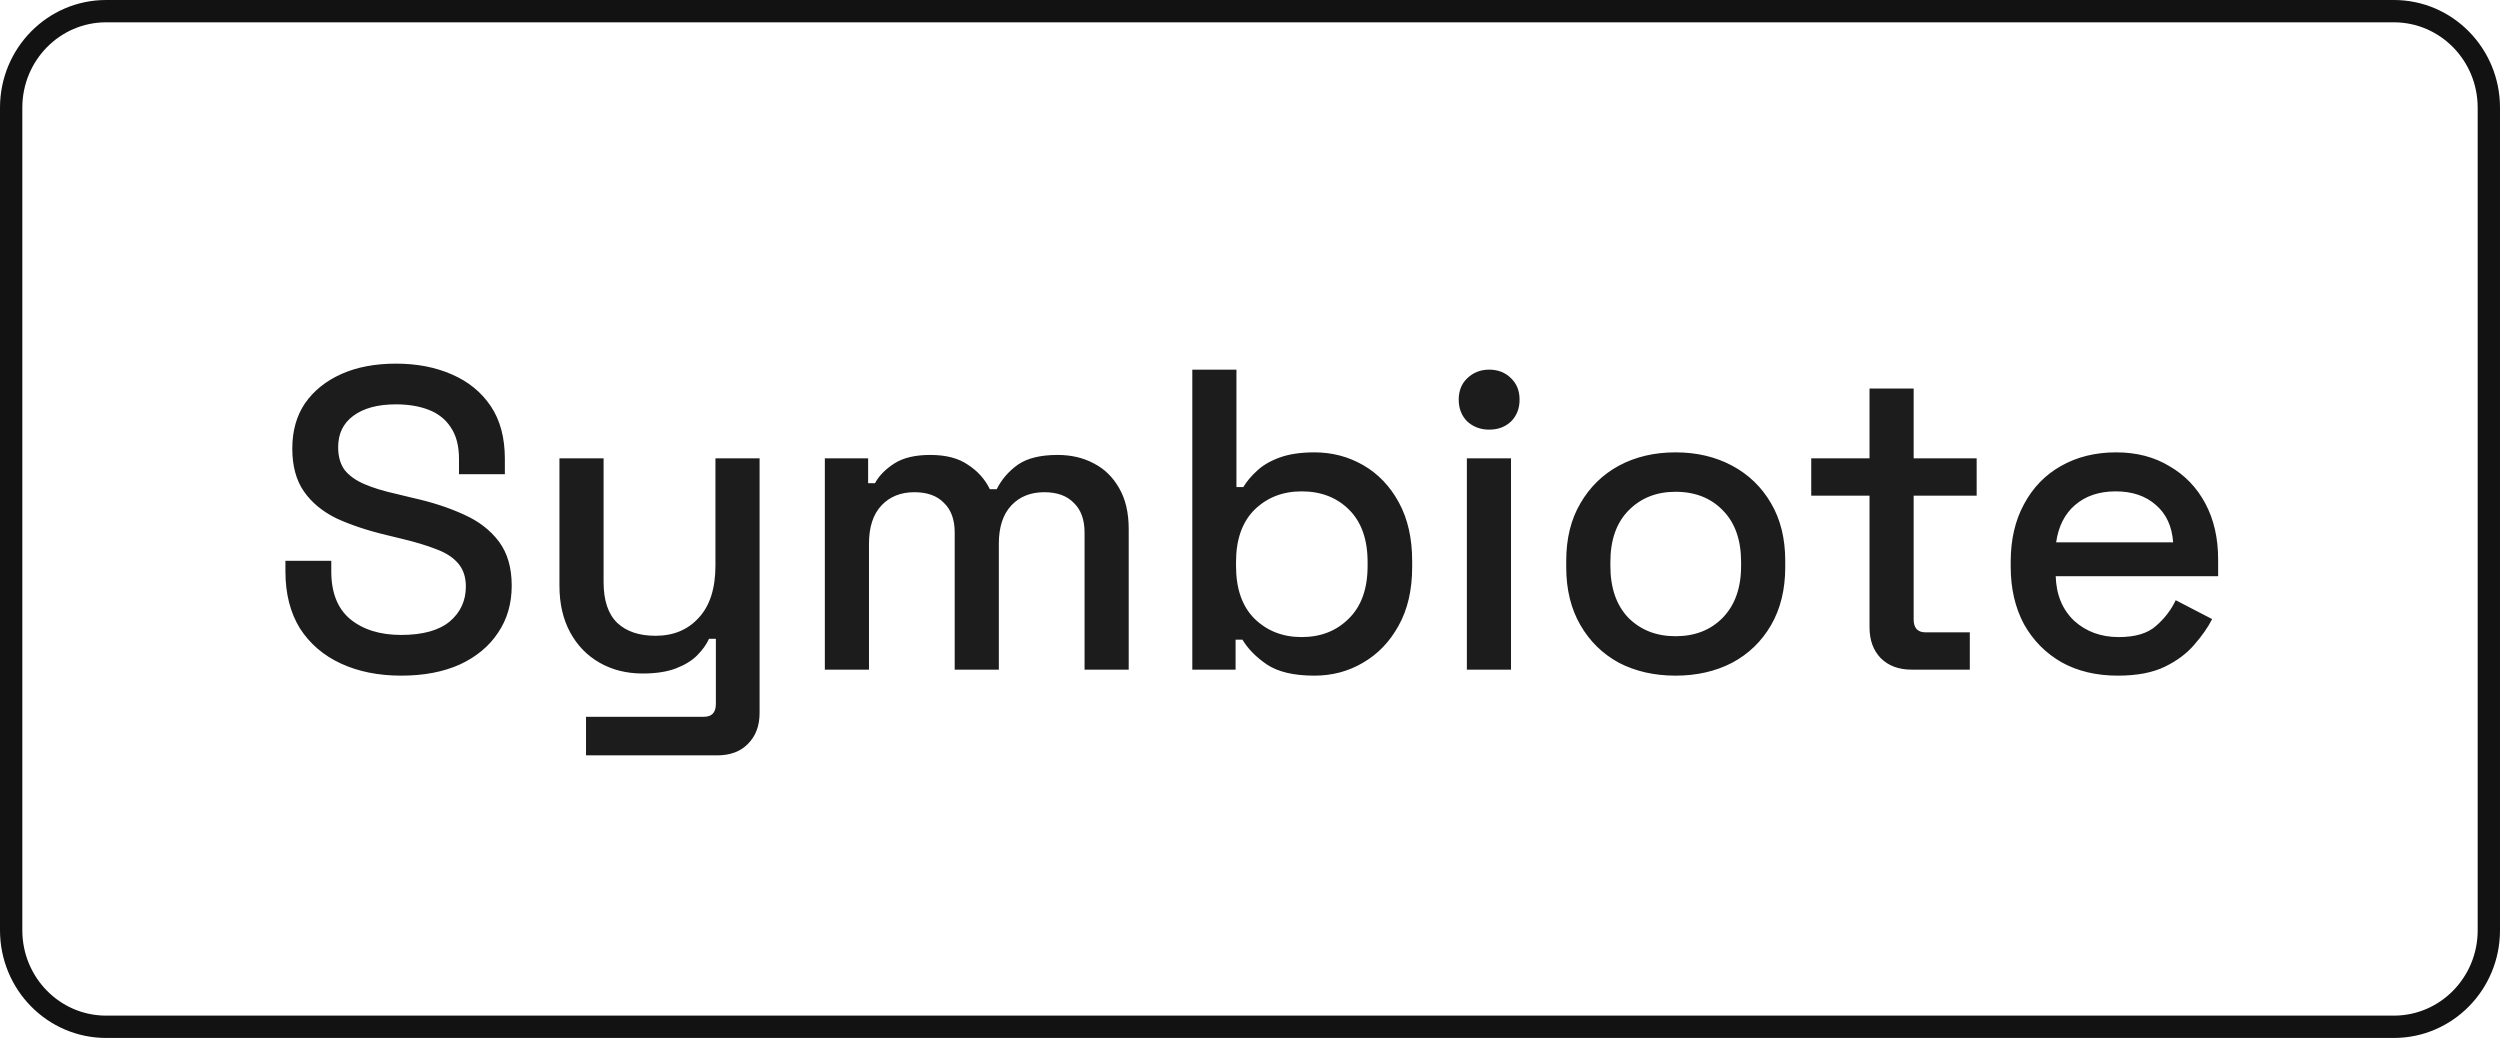
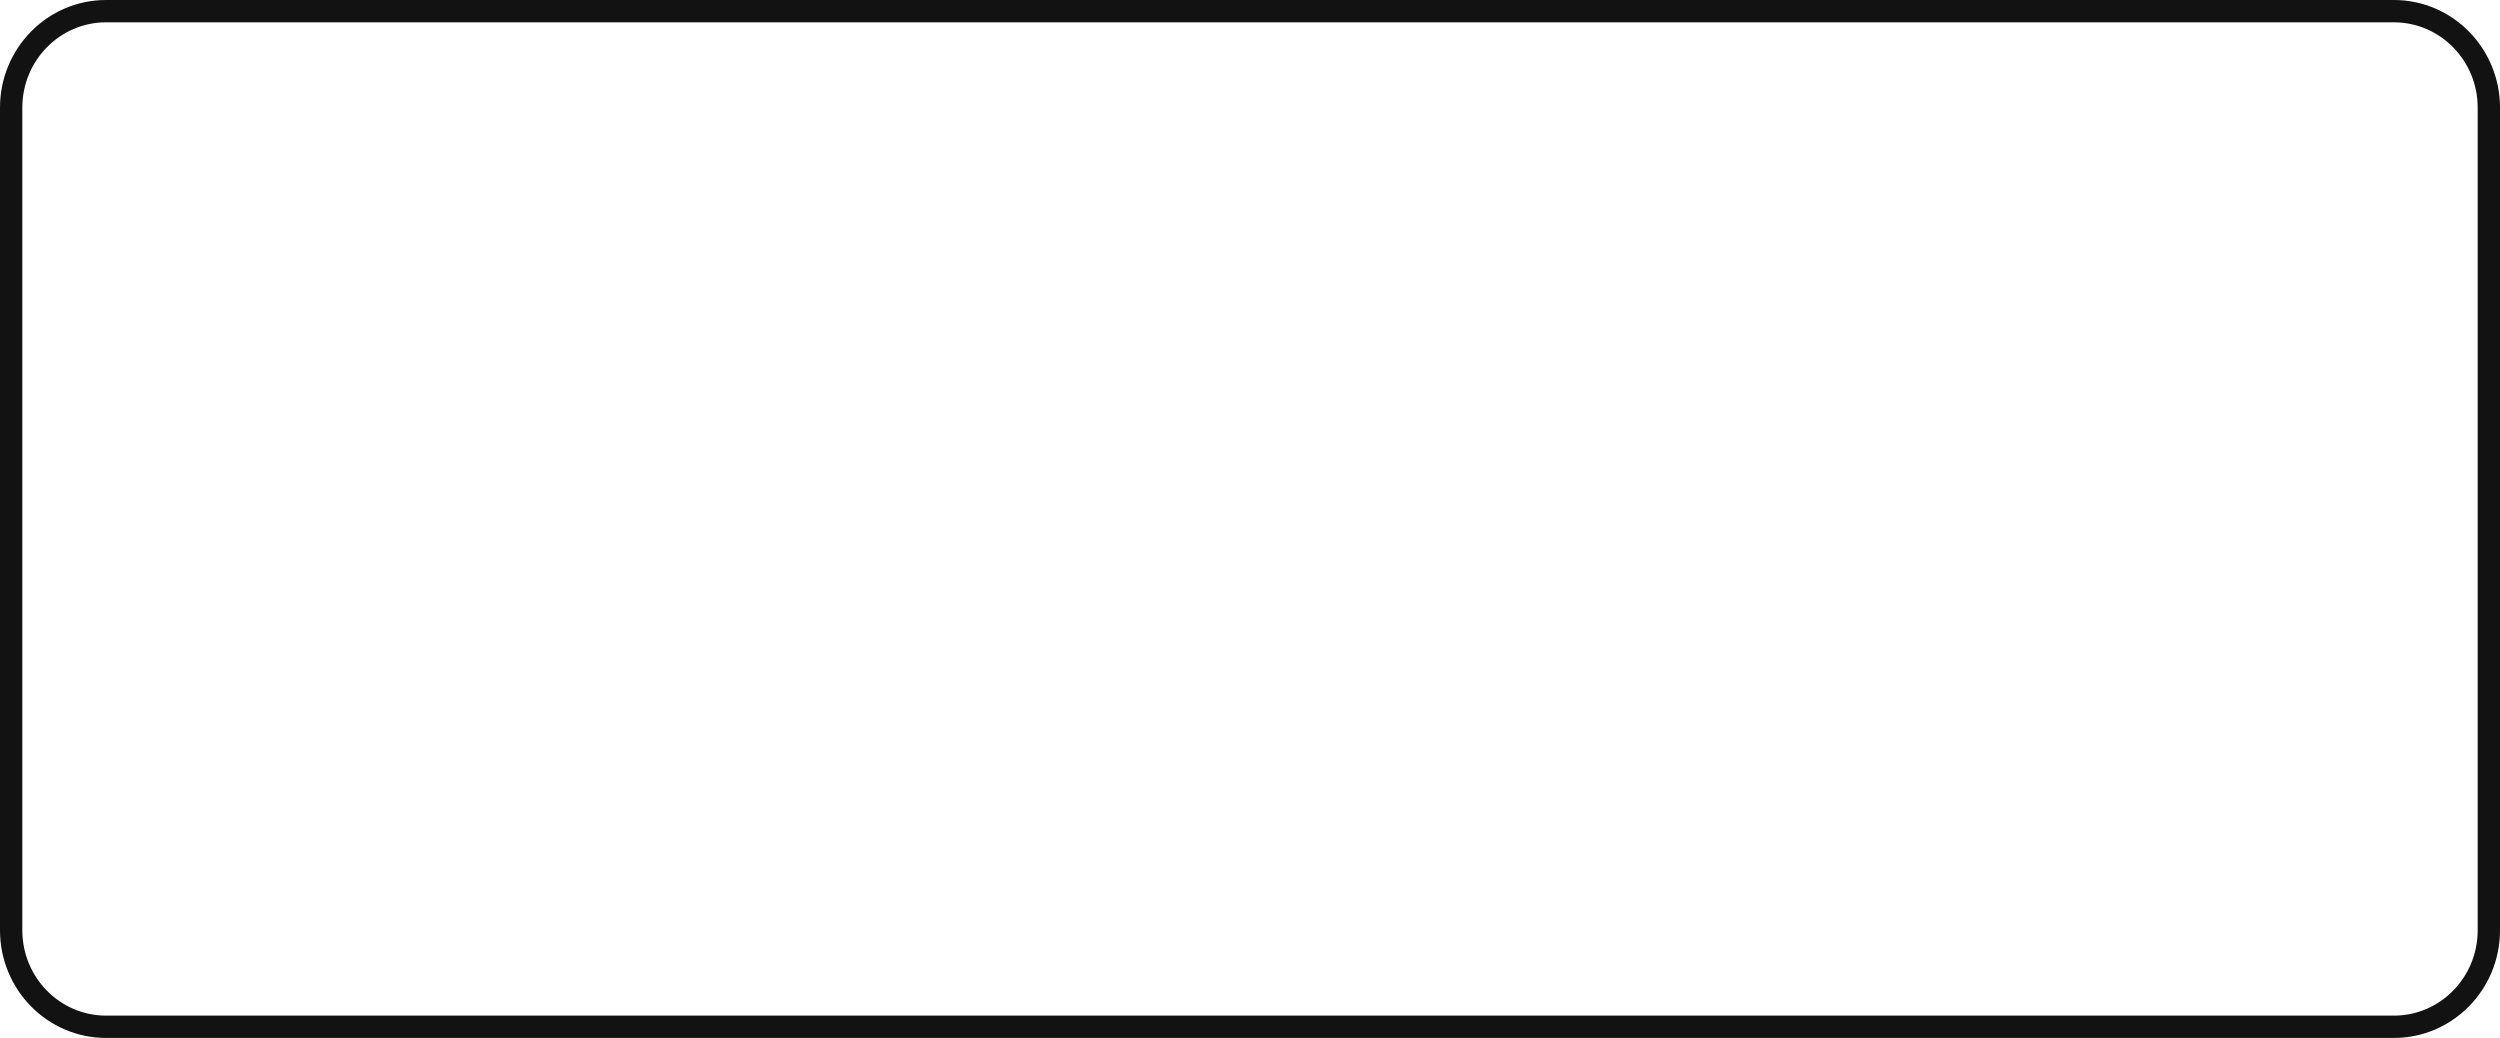
<svg xmlns="http://www.w3.org/2000/svg" width="224" height="93" viewBox="0 0 224 93" fill="none">
  <path d="M214.494 1H9.506C4.808 1 1 4.872 1 9.649V83.351C1 88.128 4.808 92 9.506 92H214.494C219.192 92 223 88.128 223 83.351V9.649C223 4.872 219.192 1 214.494 1Z" stroke="#121212" stroke-width="2" />
-   <path d="M35.942 60.538C33.92 60.538 32.128 60.179 30.566 59.462C29.005 58.746 27.776 57.696 26.88 56.314C26.01 54.906 25.574 53.203 25.574 51.206V50.246H29.683V51.206C29.683 53.101 30.246 54.522 31.373 55.469C32.525 56.416 34.048 56.89 35.942 56.89C37.862 56.89 39.309 56.493 40.282 55.699C41.254 54.88 41.741 53.83 41.741 52.55C41.741 51.706 41.51 51.014 41.05 50.477C40.589 49.939 39.936 49.517 39.091 49.21C38.246 48.877 37.235 48.57 36.058 48.288L34.637 47.942C32.922 47.533 31.424 47.034 30.144 46.445C28.89 45.83 27.917 45.024 27.226 44.026C26.534 43.027 26.189 41.747 26.189 40.186C26.189 38.598 26.573 37.242 27.341 36.115C28.134 34.989 29.222 34.118 30.605 33.504C31.987 32.89 33.613 32.582 35.482 32.582C37.35 32.582 39.014 32.902 40.474 33.542C41.958 34.182 43.123 35.13 43.968 36.384C44.813 37.638 45.235 39.213 45.235 41.107V42.49H41.126V41.107C41.126 39.955 40.883 39.021 40.397 38.304C39.936 37.587 39.283 37.062 38.438 36.73C37.594 36.397 36.608 36.23 35.482 36.23C33.843 36.23 32.563 36.576 31.642 37.267C30.746 37.933 30.298 38.867 30.298 40.07C30.298 40.89 30.49 41.568 30.874 42.106C31.283 42.618 31.872 43.04 32.64 43.373C33.408 43.706 34.368 44 35.52 44.256L36.941 44.602C38.682 44.986 40.218 45.485 41.549 46.099C42.88 46.688 43.93 47.494 44.698 48.518C45.466 49.542 45.85 50.861 45.85 52.474C45.85 54.086 45.44 55.494 44.621 56.698C43.827 57.901 42.688 58.848 41.203 59.539C39.718 60.205 37.965 60.538 35.942 60.538ZM52.507 67.68V64.224H63.067C63.784 64.224 64.142 63.84 64.142 63.072V57.235H63.528C63.298 57.747 62.939 58.246 62.453 58.733C61.992 59.194 61.365 59.578 60.571 59.885C59.778 60.192 58.779 60.346 57.576 60.346C56.142 60.346 54.862 60.026 53.736 59.386C52.61 58.746 51.726 57.837 51.086 56.659C50.446 55.482 50.126 54.086 50.126 52.474V41.069H54.082V52.166C54.082 53.805 54.491 55.021 55.31 55.814C56.13 56.582 57.269 56.966 58.728 56.966C60.341 56.966 61.634 56.429 62.606 55.354C63.605 54.278 64.104 52.717 64.104 50.669V41.069H68.059V63.878C68.059 65.03 67.714 65.952 67.022 66.643C66.357 67.334 65.435 67.68 64.258 67.68H52.507ZM73.906 60V41.069H77.784V43.296H78.399C78.757 42.63 79.333 42.042 80.127 41.53C80.92 41.018 81.996 40.762 83.352 40.762C84.76 40.762 85.887 41.056 86.731 41.645C87.602 42.208 88.255 42.938 88.69 43.834H89.304C89.74 42.963 90.367 42.234 91.186 41.645C92.031 41.056 93.221 40.762 94.757 40.762C95.986 40.762 97.074 41.018 98.021 41.53C98.968 42.016 99.724 42.758 100.287 43.757C100.85 44.73 101.132 45.946 101.132 47.405V60H97.176V47.712C97.176 46.56 96.856 45.677 96.216 45.062C95.602 44.422 94.719 44.102 93.567 44.102C92.338 44.102 91.352 44.499 90.61 45.293C89.868 46.086 89.496 47.226 89.496 48.71V60H85.541V47.712C85.541 46.56 85.221 45.677 84.581 45.062C83.967 44.422 83.084 44.102 81.931 44.102C80.703 44.102 79.717 44.499 78.975 45.293C78.232 46.086 77.861 47.226 77.861 48.71V60H73.906ZM117.775 60.538C115.932 60.538 114.511 60.205 113.513 59.539C112.54 58.874 111.81 58.131 111.324 57.312H110.709V60H106.831V33.12H110.786V43.642H111.401C111.708 43.13 112.117 42.643 112.629 42.182C113.141 41.696 113.82 41.299 114.665 40.992C115.509 40.685 116.546 40.531 117.775 40.531C119.362 40.531 120.821 40.915 122.153 41.683C123.484 42.451 124.546 43.565 125.34 45.024C126.133 46.483 126.53 48.224 126.53 50.246V50.822C126.53 52.87 126.121 54.624 125.301 56.083C124.508 57.517 123.445 58.618 122.114 59.386C120.809 60.154 119.362 60.538 117.775 60.538ZM116.623 57.082C118.338 57.082 119.746 56.531 120.847 55.43C121.973 54.33 122.537 52.755 122.537 50.707V50.362C122.537 48.339 121.986 46.778 120.885 45.677C119.785 44.576 118.364 44.026 116.623 44.026C114.933 44.026 113.525 44.576 112.399 45.677C111.298 46.778 110.748 48.339 110.748 50.362V50.707C110.748 52.755 111.298 54.33 112.399 55.43C113.525 56.531 114.933 57.082 116.623 57.082ZM131.431 60V41.069H135.386V60H131.431ZM133.428 38.496C132.66 38.496 132.007 38.253 131.469 37.766C130.957 37.254 130.701 36.602 130.701 35.808C130.701 35.014 130.957 34.374 131.469 33.888C132.007 33.376 132.66 33.12 133.428 33.12C134.221 33.12 134.874 33.376 135.386 33.888C135.898 34.374 136.154 35.014 136.154 35.808C136.154 36.602 135.898 37.254 135.386 37.766C134.874 38.253 134.221 38.496 133.428 38.496ZM150.126 60.538C148.232 60.538 146.542 60.154 145.058 59.386C143.598 58.592 142.446 57.466 141.602 56.006C140.757 54.547 140.334 52.819 140.334 50.822V50.246C140.334 48.25 140.757 46.534 141.602 45.101C142.446 43.642 143.598 42.515 145.058 41.722C146.542 40.928 148.232 40.531 150.126 40.531C152.021 40.531 153.71 40.928 155.195 41.722C156.68 42.515 157.845 43.642 158.69 45.101C159.534 46.534 159.957 48.25 159.957 50.246V50.822C159.957 52.819 159.534 54.547 158.69 56.006C157.845 57.466 156.68 58.592 155.195 59.386C153.71 60.154 152.021 60.538 150.126 60.538ZM150.126 57.005C151.867 57.005 153.275 56.454 154.35 55.354C155.451 54.227 156.002 52.678 156.002 50.707V50.362C156.002 48.39 155.464 46.854 154.389 45.754C153.314 44.627 151.893 44.064 150.126 44.064C148.411 44.064 147.003 44.627 145.902 45.754C144.827 46.854 144.29 48.39 144.29 50.362V50.707C144.29 52.678 144.827 54.227 145.902 55.354C147.003 56.454 148.411 57.005 150.126 57.005ZM171.272 60C170.12 60 169.199 59.654 168.508 58.963C167.842 58.272 167.509 57.35 167.509 56.198V44.41H162.287V41.069H167.509V34.81H171.464V41.069H177.109V44.41H171.464V55.507C171.464 56.275 171.823 56.659 172.54 56.659H176.495V60H171.272ZM189.759 60.538C187.839 60.538 186.163 60.141 184.729 59.347C183.295 58.528 182.169 57.389 181.35 55.93C180.556 54.445 180.159 52.73 180.159 50.784V50.323C180.159 48.352 180.556 46.637 181.35 45.178C182.143 43.693 183.244 42.554 184.652 41.76C186.086 40.941 187.737 40.531 189.606 40.531C191.423 40.531 193.011 40.941 194.367 41.76C195.75 42.554 196.825 43.667 197.593 45.101C198.361 46.534 198.745 48.211 198.745 50.131V51.629H184.191C184.243 53.293 184.793 54.624 185.843 55.622C186.918 56.595 188.249 57.082 189.836 57.082C191.321 57.082 192.435 56.749 193.177 56.083C193.945 55.418 194.534 54.65 194.943 53.779L198.207 55.469C197.849 56.186 197.324 56.941 196.633 57.734C195.967 58.528 195.084 59.194 193.983 59.731C192.883 60.269 191.475 60.538 189.759 60.538ZM184.23 48.595H194.713C194.611 47.162 194.099 46.048 193.177 45.254C192.255 44.435 191.052 44.026 189.567 44.026C188.083 44.026 186.867 44.435 185.919 45.254C184.998 46.048 184.435 47.162 184.23 48.595Z" fill="#1C1C1C" />
</svg>